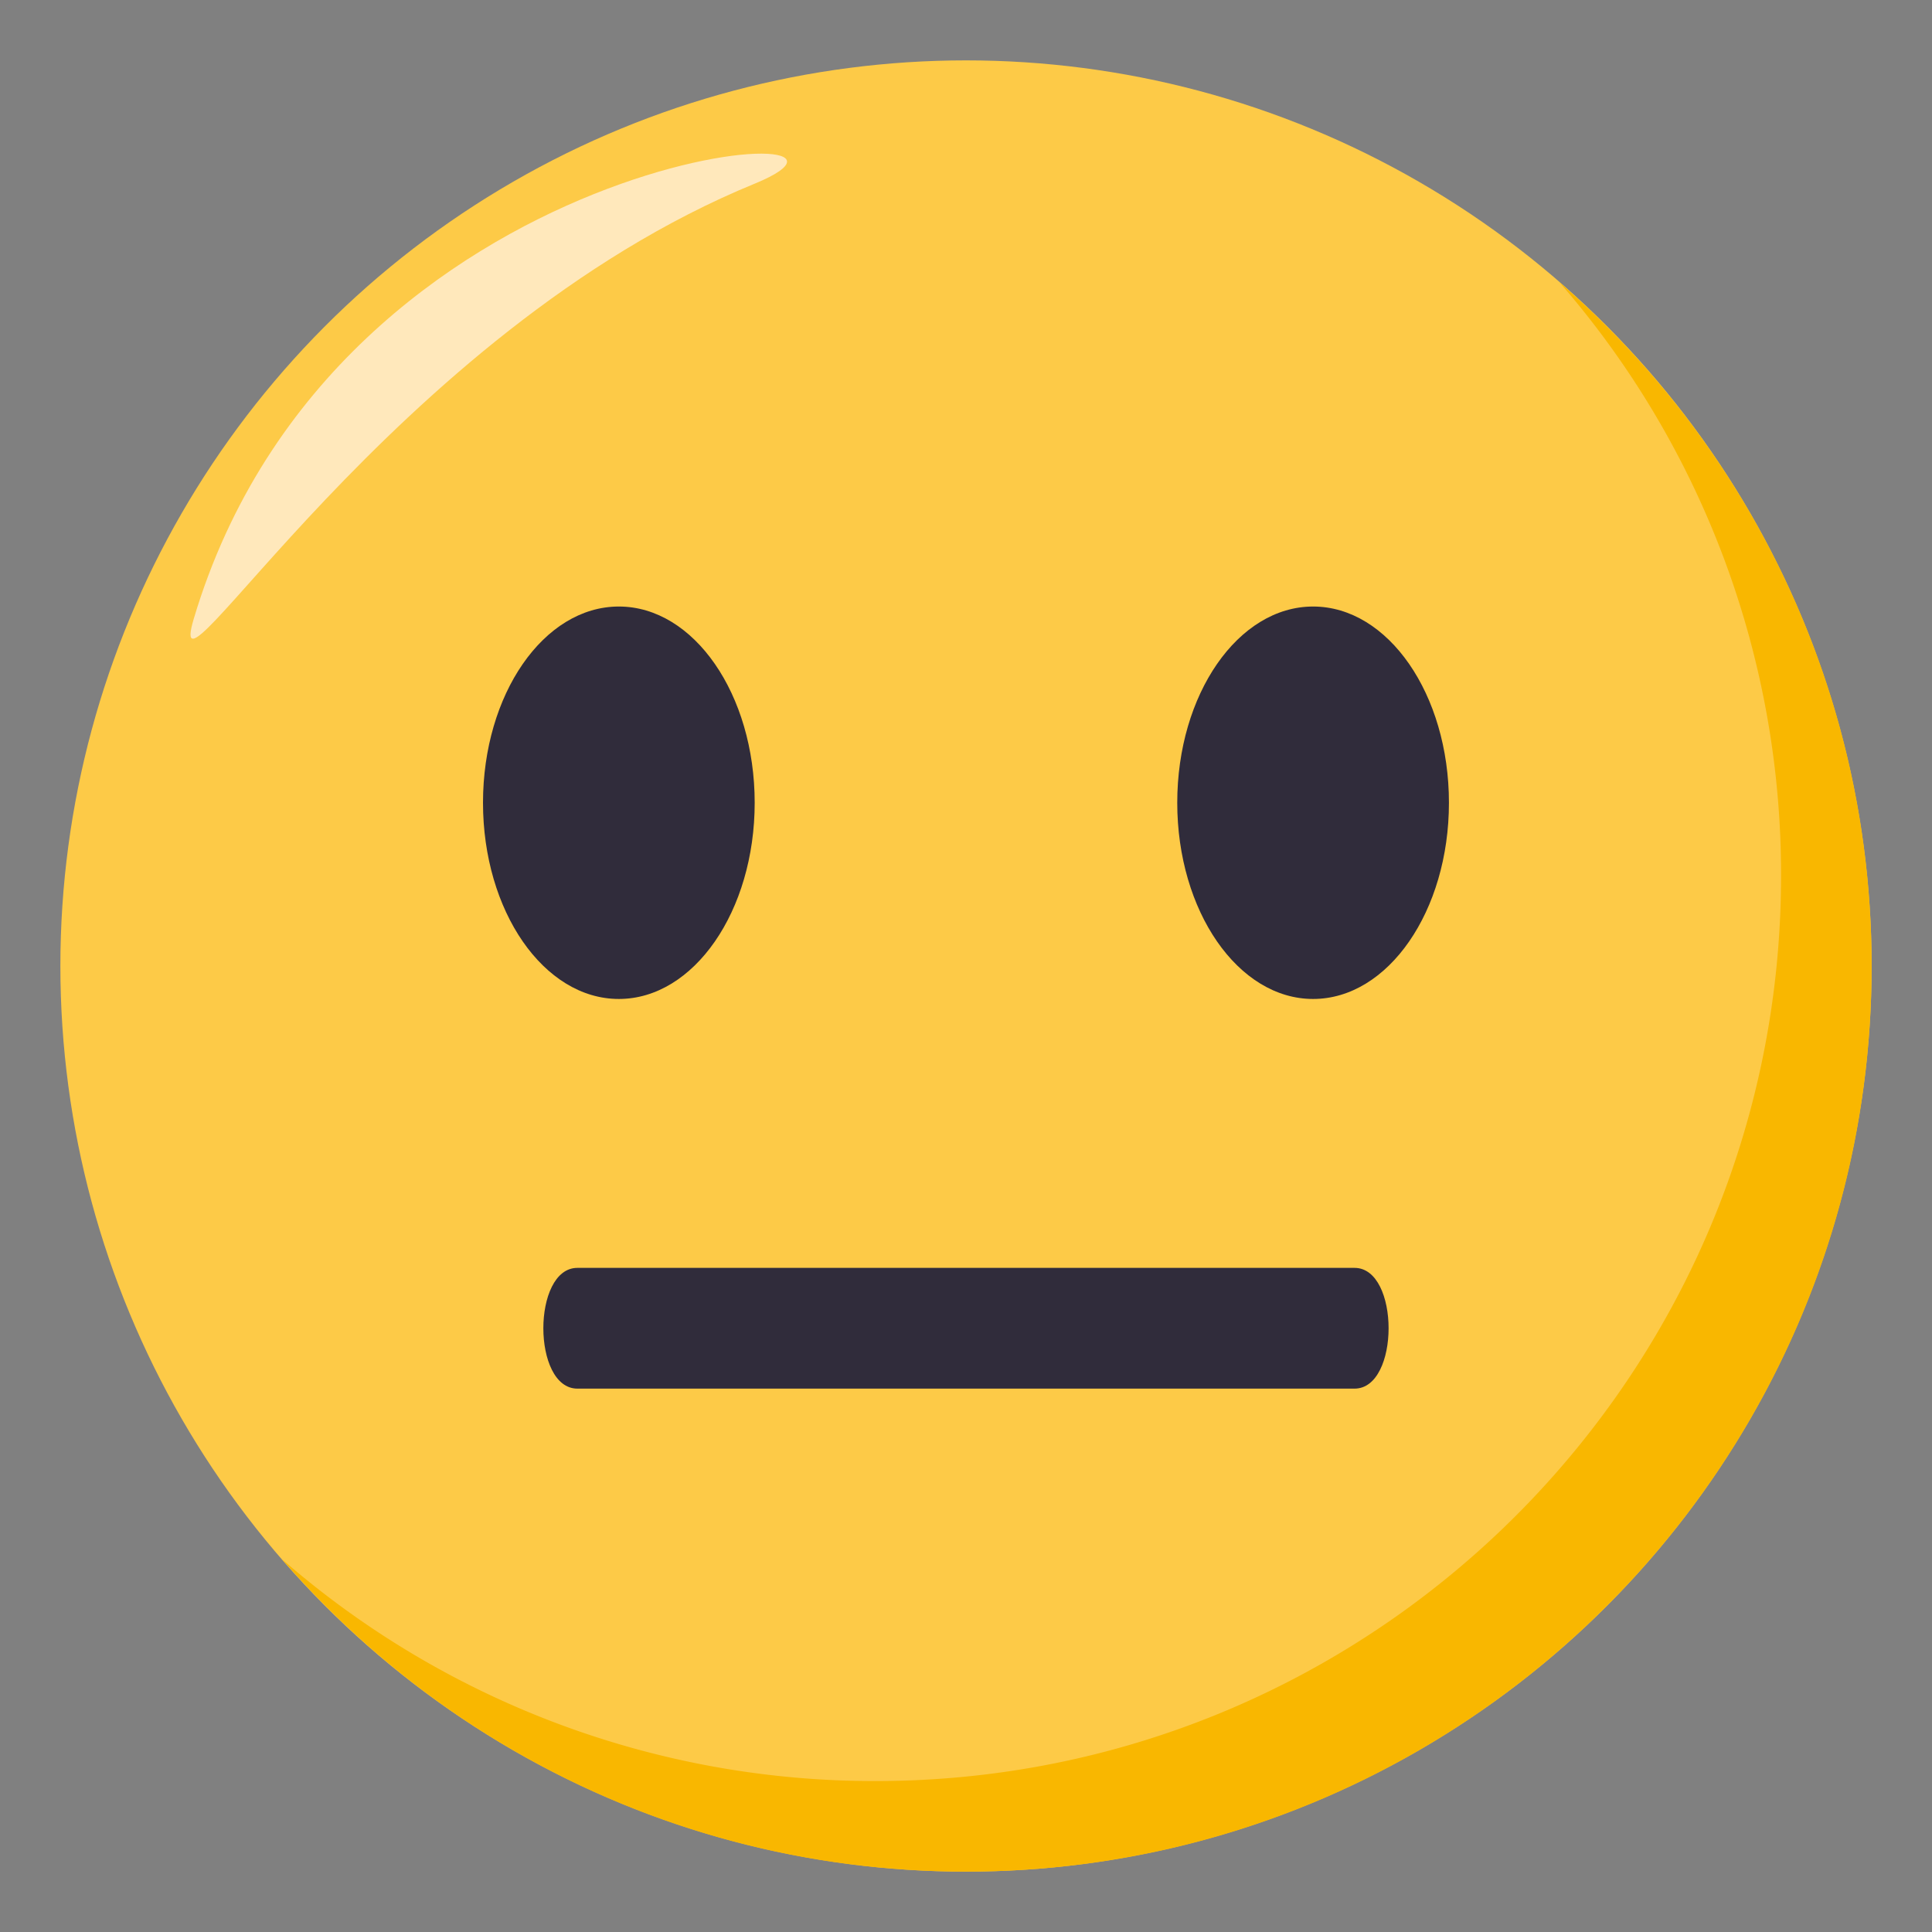
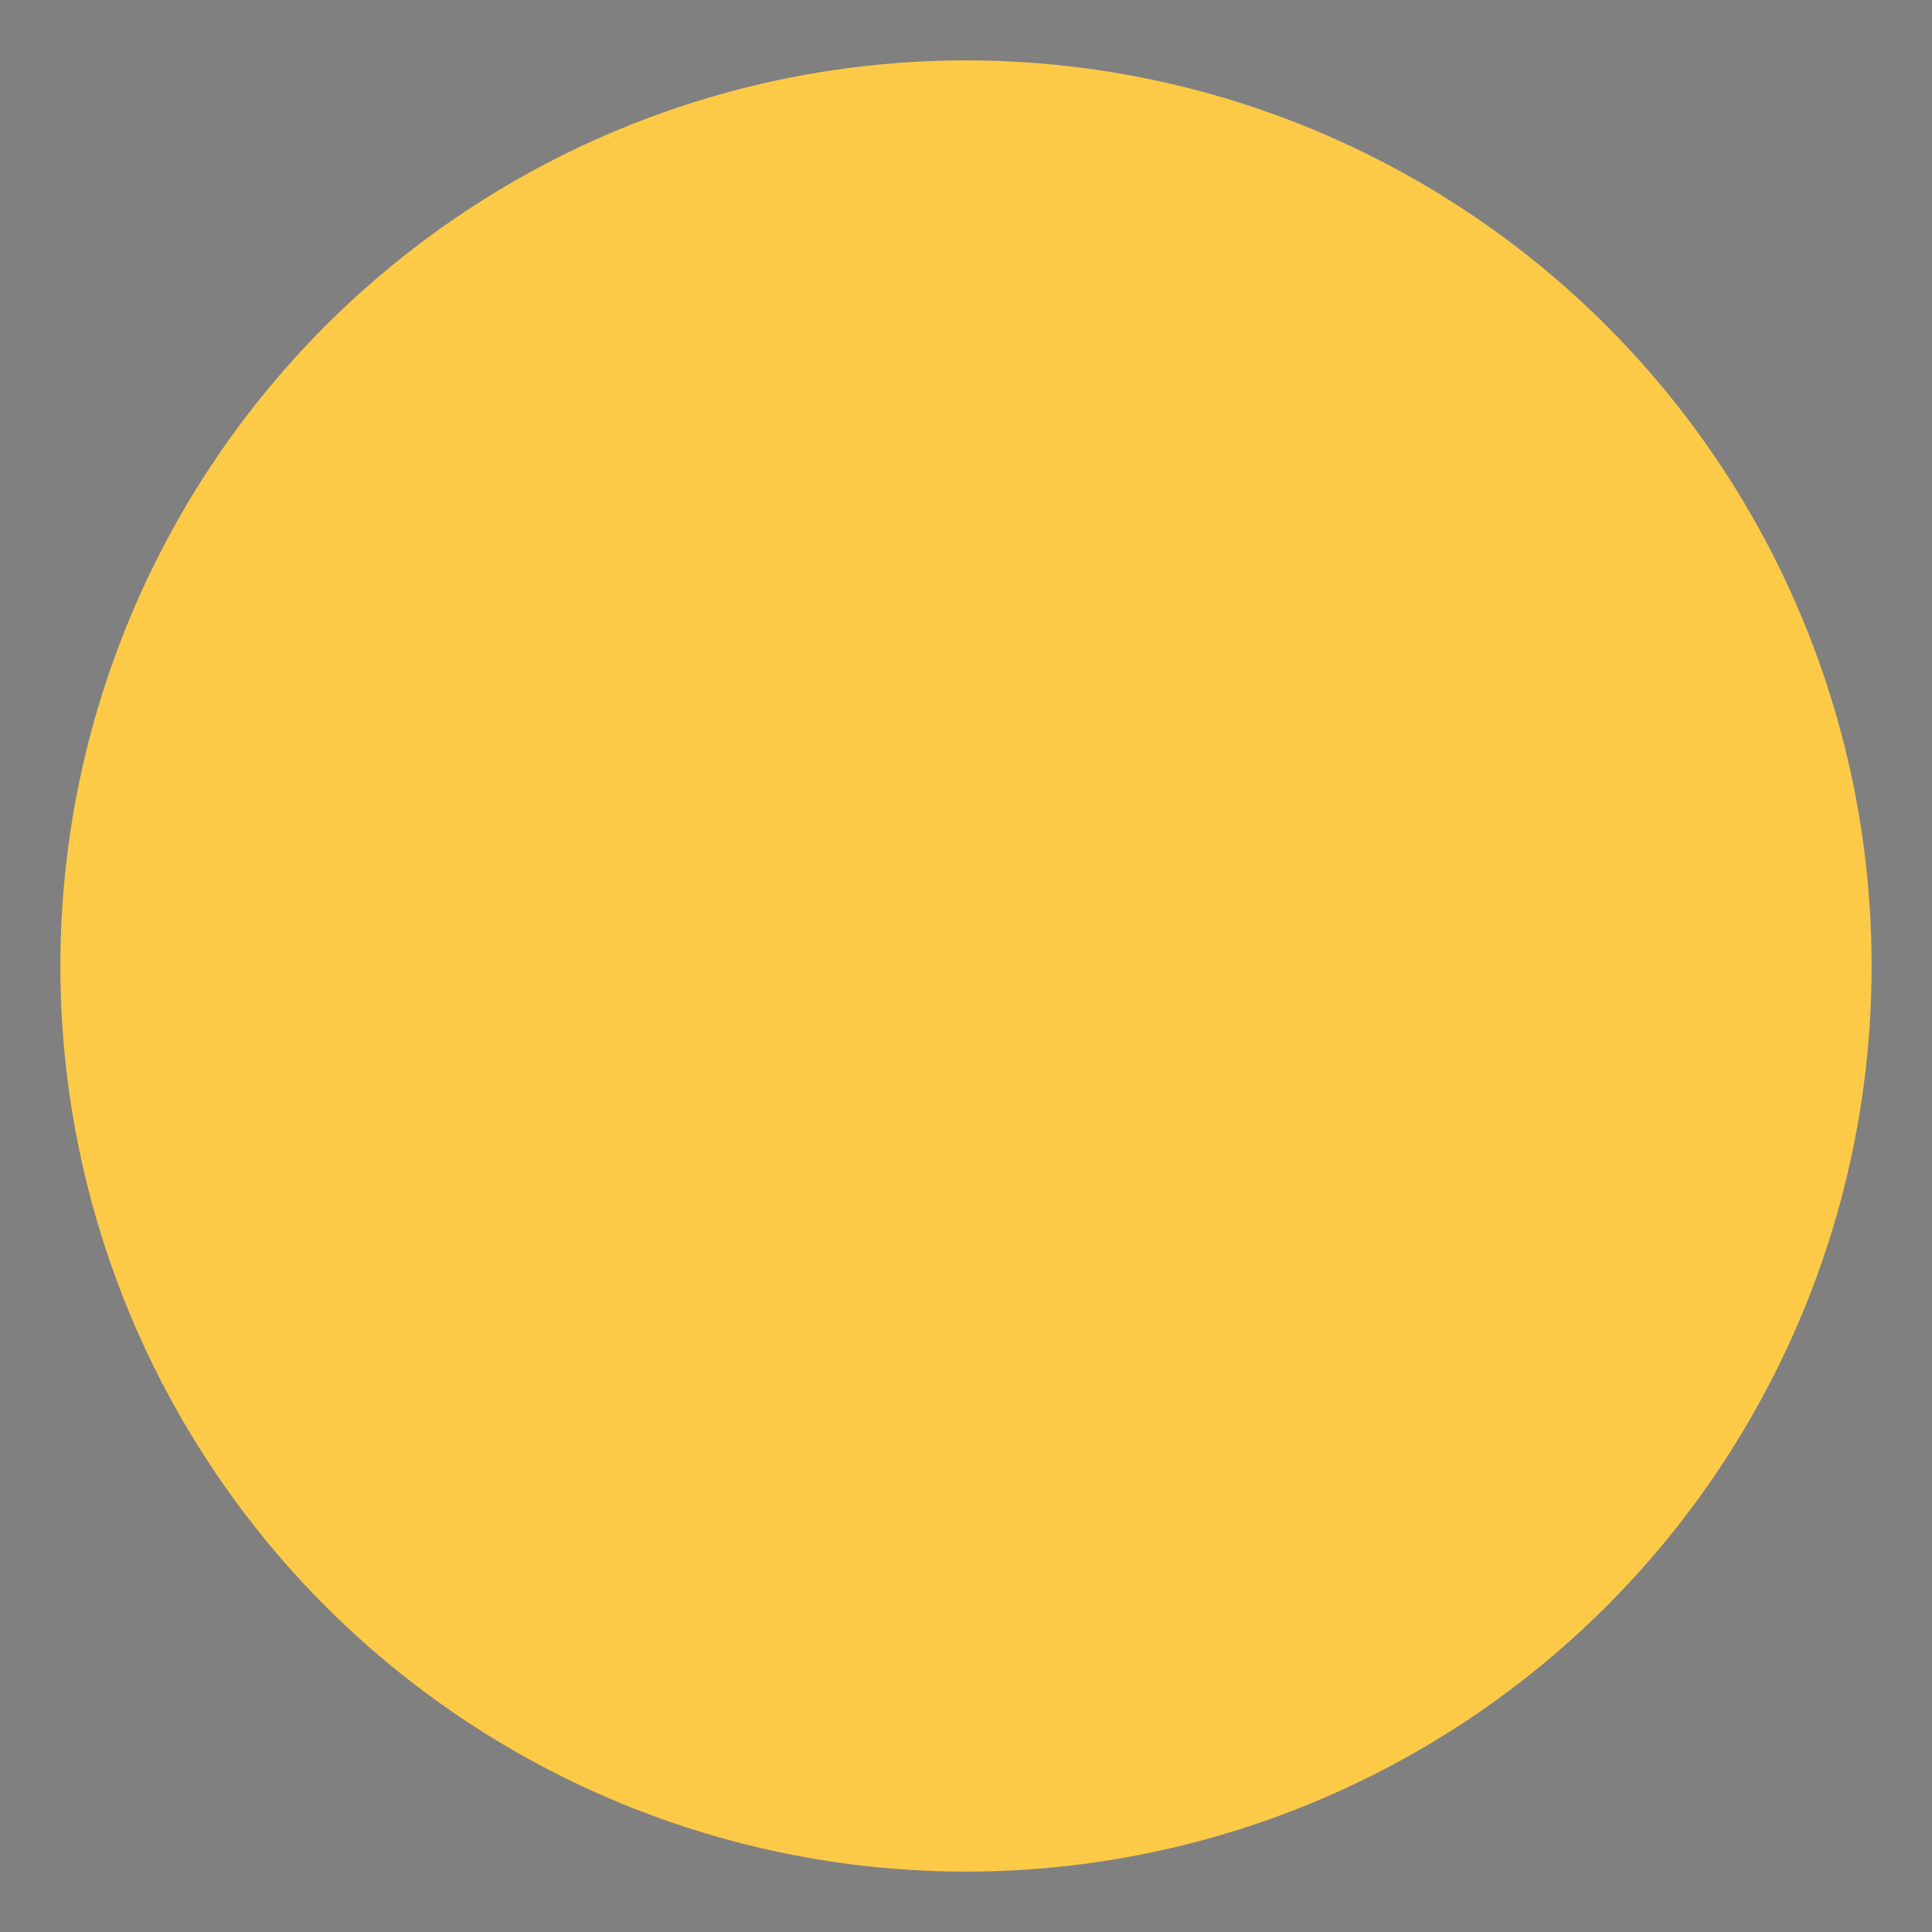
<svg xmlns="http://www.w3.org/2000/svg" width="64" height="64">
  <rect width="100%" height="100%" fill="#808080" stroke="none" />
  <circle fill="#FDCA47" cx="32" cy="32" r="30" />
-   <path fill="#F9B700" d="M51.654 9.346A29.869 29.869 0 0 1 59 29c0 16.568-13.432 30-30 30a29.867 29.867 0 0 1-19.654-7.346C14.846 57.99 22.952 62 32 62c16.568 0 30-13.432 30-30 0-9.047-4.012-17.152-10.346-22.654z" />
-   <path fill-rule="evenodd" clip-rule="evenodd" fill="#FFE8BB" d="M6.418 20.5C5.302 24.242 13 11 25 6.084c5.834-2.391-13.832-1.5-18.582 14.416z" />
-   <path fill="#302C3B" d="M20.5 20.092c2.484 0 4.5 2.907 4.5 6.5 0 3.588-2.016 6.5-4.5 6.5-2.487 0-4.5-2.912-4.5-6.5 0-3.593 2.013-6.5 4.5-6.5zm22.998 0c2.485 0 4.5 2.907 4.5 6.5 0 3.588-2.015 6.5-4.5 6.5s-4.5-2.912-4.5-6.5c0-3.593 2.015-6.5 4.5-6.5zM44.871 46H19.127c-1.504 0-1.504-4 0-4h25.744c1.504 0 1.504 4 0 4z" />
</svg>